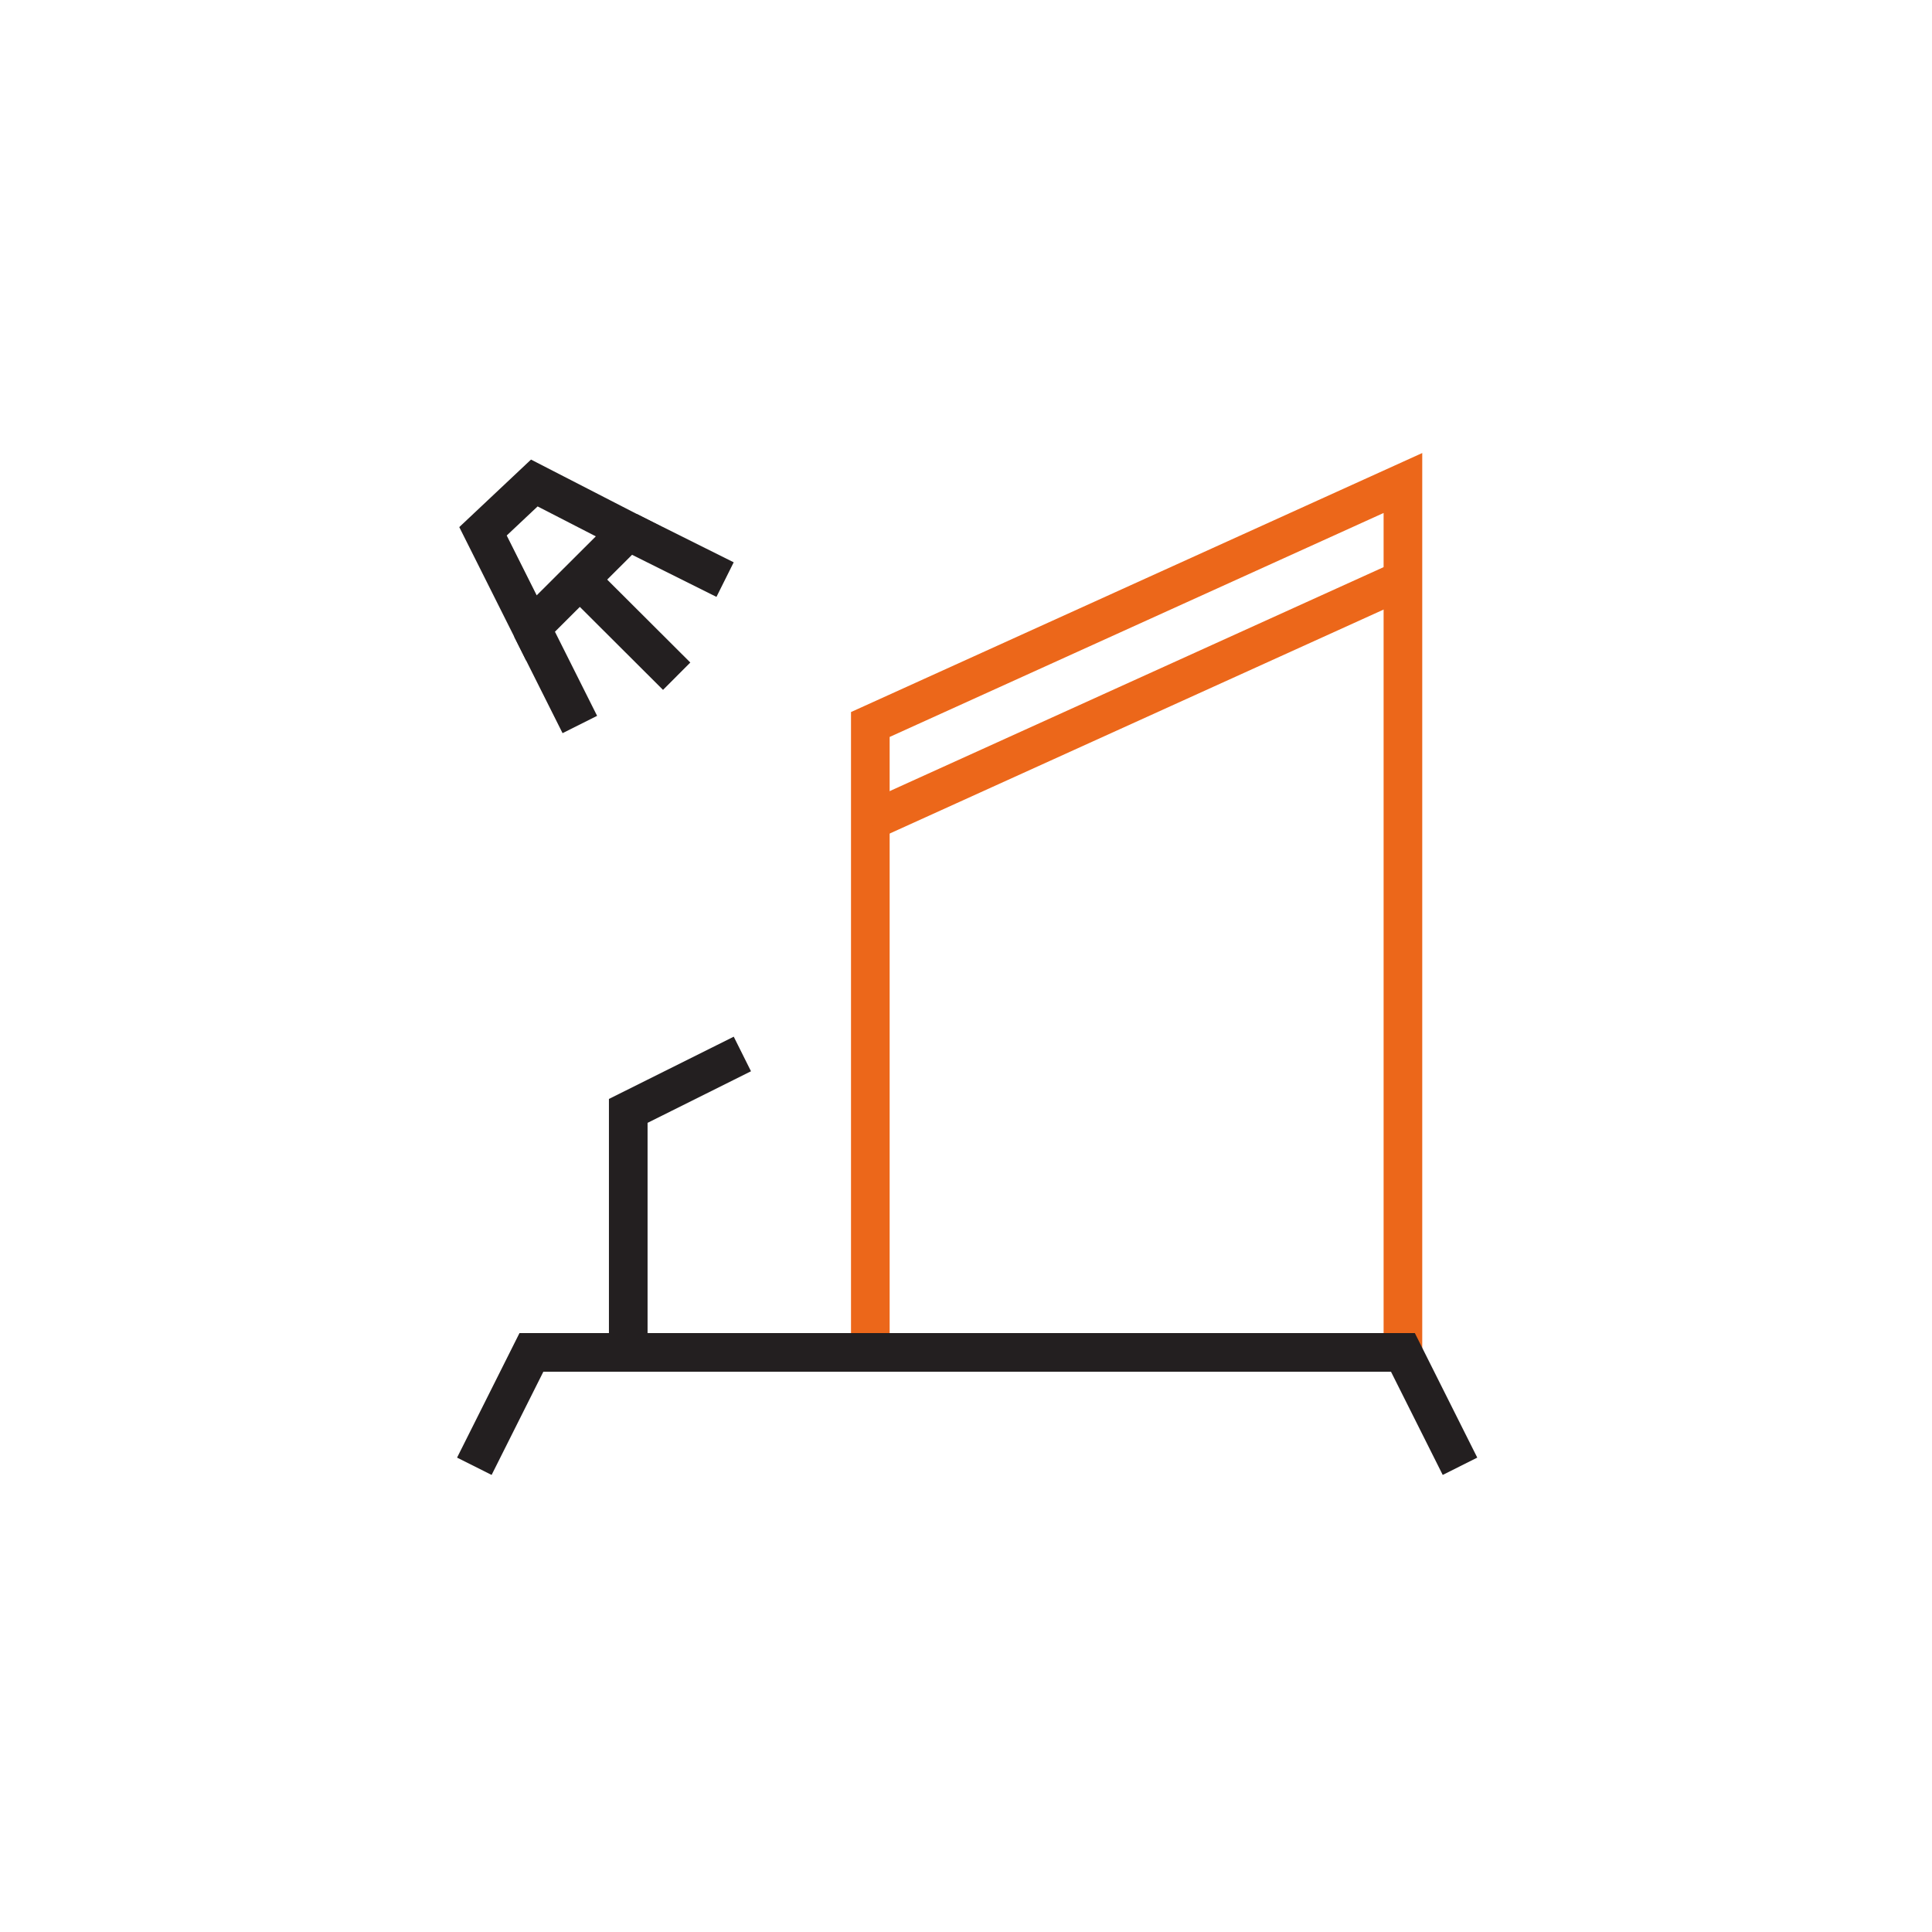
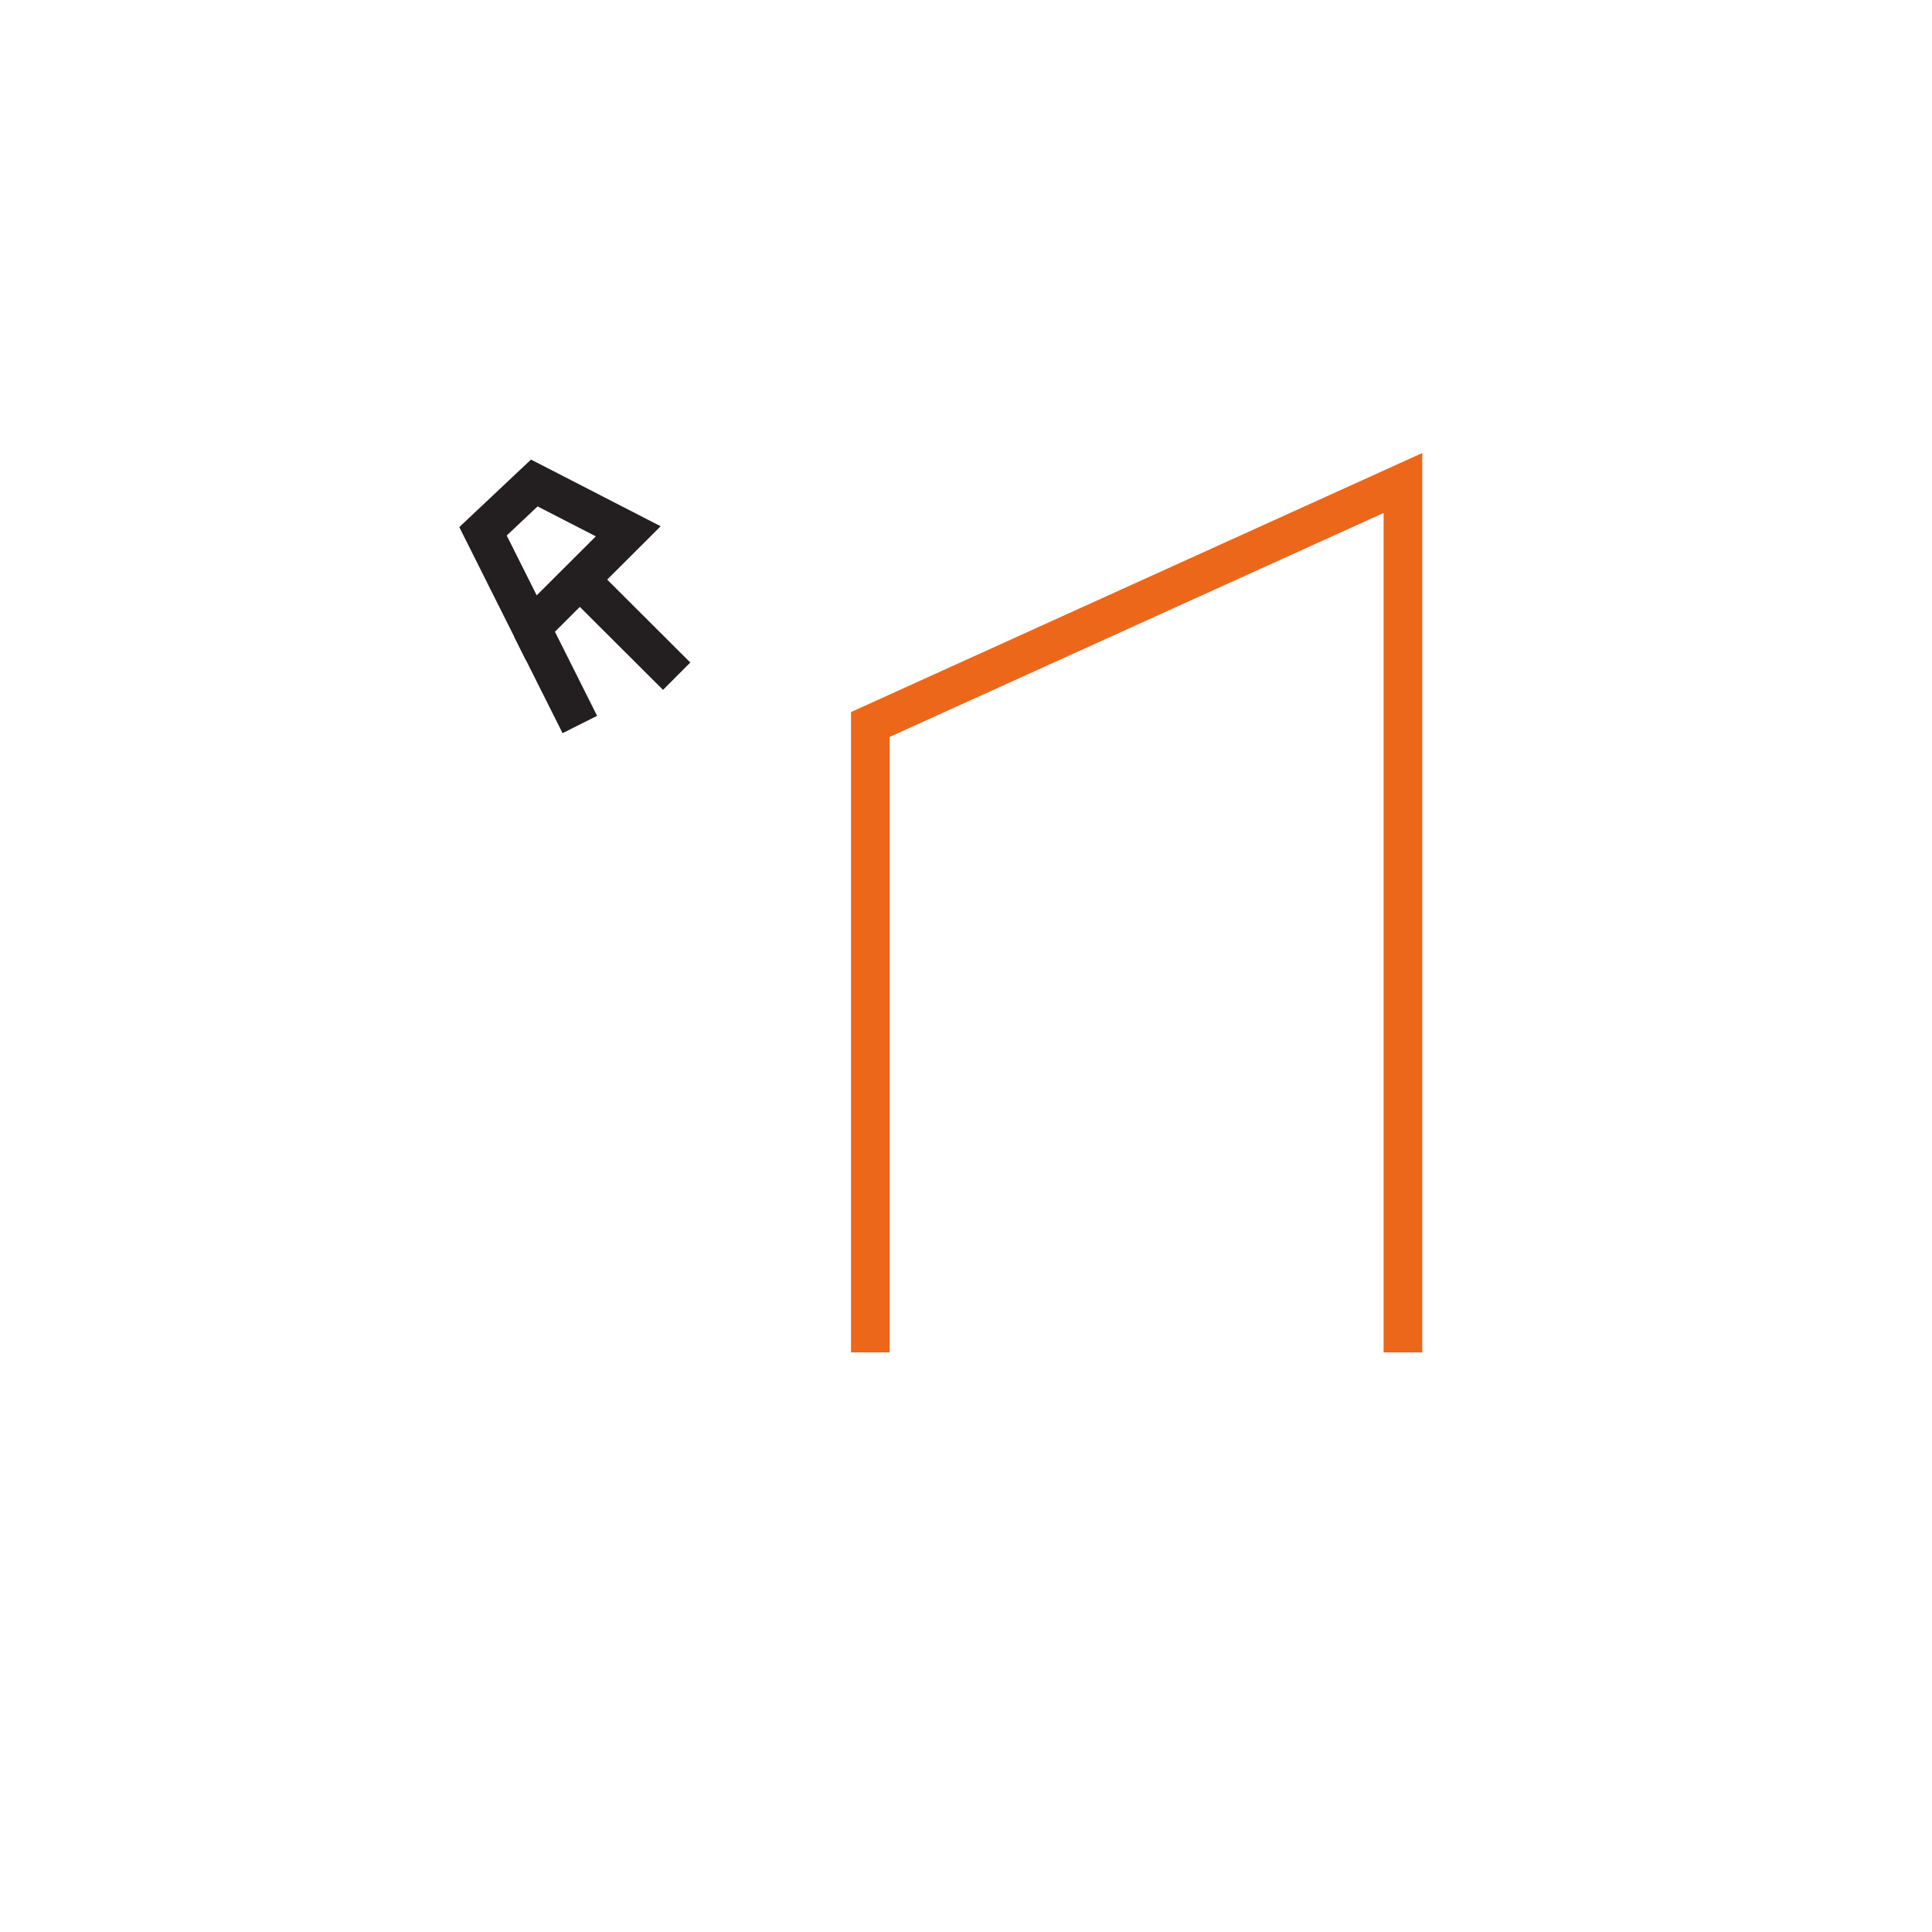
<svg xmlns="http://www.w3.org/2000/svg" width="100" height="100" viewBox="0 0 100 100" fill="none">
  <path d="M72.615 70V25L45.048 37.5V70" stroke="#EC671A" stroke-width="2" stroke-miterlimit="10" />
-   <path d="M72.615 30L45.048 42.5" stroke="#EC671A" stroke-width="2" stroke-miterlimit="10" />
-   <path d="M25 75L27.506 70H72.615L75.121 75" stroke="#231F20" stroke-width="2" stroke-miterlimit="10" stroke-linecap="square" />
  <path d="M25 27.5L27.656 25L32.518 27.5L27.506 32.5L25 27.5Z" stroke="#231F20" stroke-width="2" stroke-miterlimit="10" />
  <path d="M27.506 32.5L30.012 37.5" stroke="#231F20" stroke-width="2" stroke-miterlimit="10" />
-   <path d="M32.518 27.5L37.53 30" stroke="#231F20" stroke-width="2" stroke-miterlimit="10" />
  <path d="M30.012 30L35.024 35" stroke="#231F20" stroke-width="2" stroke-miterlimit="10" />
-   <path d="M32.518 70V57.5L37.53 55" stroke="#231F20" stroke-width="2" stroke-miterlimit="10" stroke-linecap="square" />
</svg>